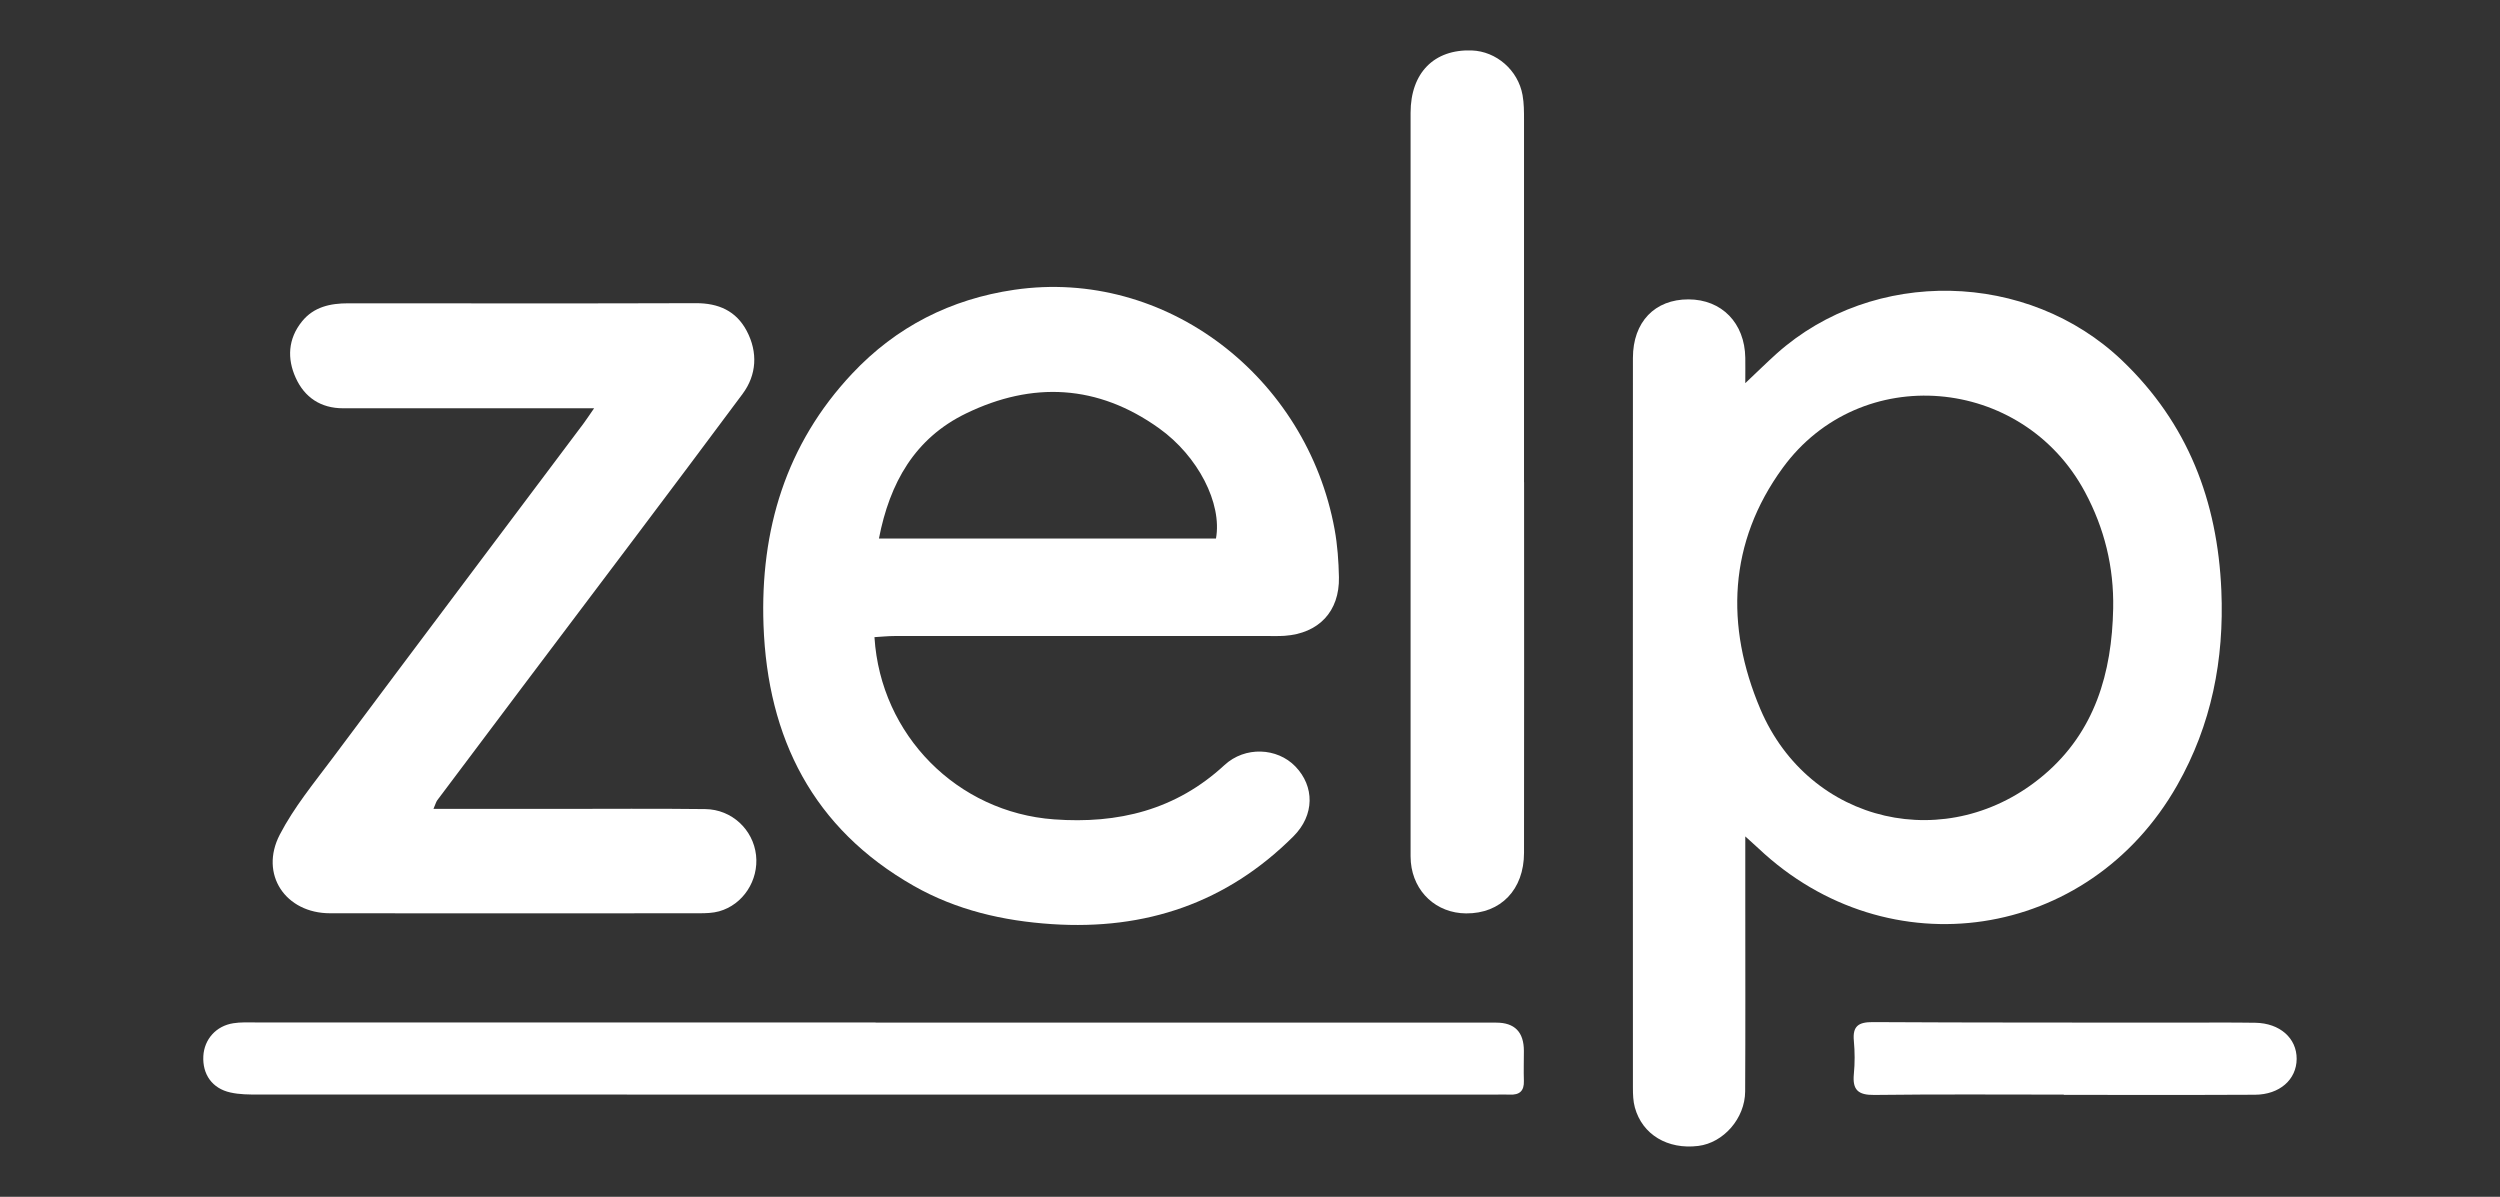
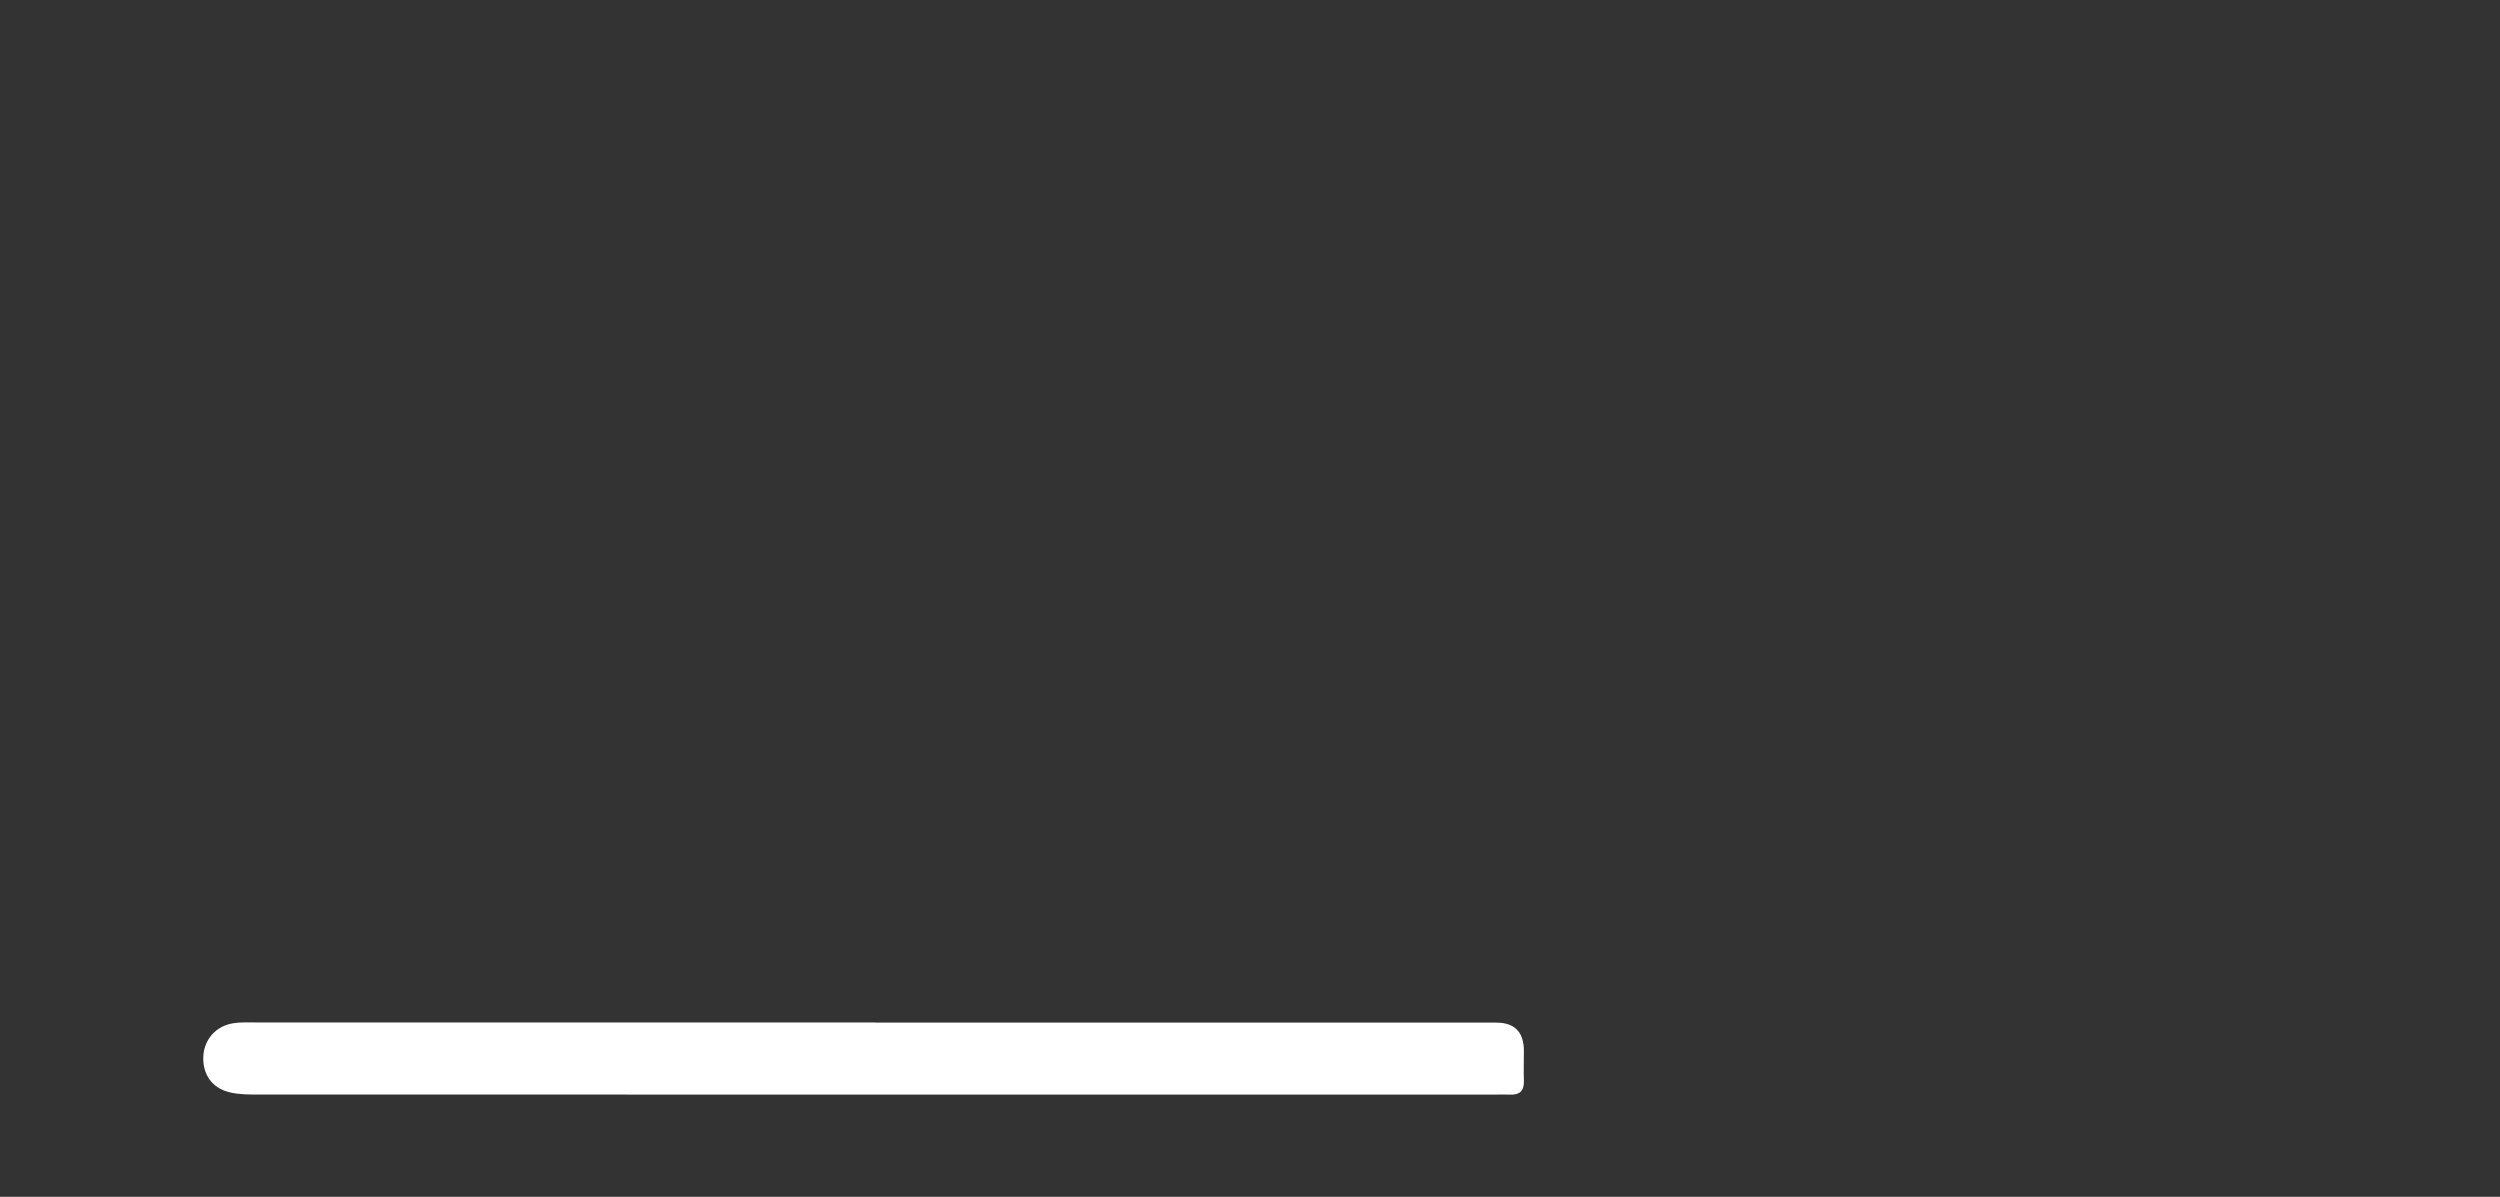
<svg xmlns="http://www.w3.org/2000/svg" id="Layer_1" data-name="Layer 1" viewBox="0 0 375.11 179.57">
  <rect x="0" y="0" width="375.11" height="179.57" fill="#333333" stroke="none" />
  <defs>
    <style>      .cls-1 {        fill: #fff;        stroke-width: 0px;      }    </style>
  </defs>
-   <path class="cls-1" d="M261.87,125.49c0,3.88,0,7.1,0,10.33,0,9.31.03,18.63-.02,27.94-.02,4.05-3.25,7.71-7.03,8.18-4.59.57-8.4-1.69-9.52-5.77-.26-.94-.29-1.97-.29-2.96-.01-36.5-.02-73.01,0-109.51,0-5.39,3.28-8.79,8.34-8.78,4.99.01,8.44,3.55,8.52,8.76.02,1.07,0,2.15,0,3.81,1.81-1.7,3.22-3.1,4.7-4.43,14.56-13.01,37.7-12.47,51.84,1.03,9.88,9.44,14.32,21.11,14.89,34.51.44,10.35-1.47,20.15-6.63,29.23-13.26,23.35-43.34,27.87-62.84,9.45-.48-.45-.97-.88-1.97-1.79ZM317.07,91.3c.12-6.22-1.31-12.03-4.24-17.49-9.38-17.48-33.67-19.6-45.34-3.61-8.16,11.18-8.65,23.73-3.36,36.19,7.35,17.31,28.24,22.05,42.58,9.86,7.61-6.47,10.17-15.28,10.36-24.95Z" />
-   <path class="cls-1" d="M131.21,95.63c.93,14.71,12.45,26.25,26.92,27.31,9.63.71,18.3-1.4,25.59-8.14,3.09-2.86,7.91-2.62,10.63.19,2.91,3,2.91,7.31-.27,10.49-10.01,10-22.2,14.11-36.24,13.18-7.32-.48-14.33-2.1-20.72-5.73-15.15-8.61-21.95-22.2-22.56-39.12-.51-14.25,3.33-27.15,13.31-37.76,6.61-7.03,14.77-11.17,24.32-12.57,22.77-3.32,43.89,13.11,48.06,35.95.43,2.36.6,4.78.65,7.18.1,5.13-3.02,8.43-8.15,8.79-.91.06-1.83.03-2.75.03-18.56,0-37.12,0-55.68,0-1.04,0-2.09.11-3.12.17ZM182.45,80.8c.95-5.27-2.69-12.36-8.54-16.54-9.18-6.57-18.98-7.07-28.97-2.22-7.67,3.72-11.44,10.39-13.06,18.76h50.57Z" />
-   <path class="cls-1" d="M65.04,121.37c6.45,0,12.52,0,18.58,0,7.4,0,14.81-.06,22.21.03,3.98.05,7.18,3.08,7.61,6.91.42,3.77-1.94,7.43-5.55,8.43-.94.26-1.97.29-2.96.29-18.47.02-36.94.02-55.41,0-6.68,0-10.63-5.84-7.54-11.8,2.12-4.09,5.12-7.73,7.9-11.45,12.52-16.77,25.11-33.49,37.67-50.23.44-.59.85-1.22,1.59-2.29-1.26,0-2.12,0-2.97,0-11.56,0-23.13-.01-34.69,0-3.38,0-5.79-1.65-7.11-4.57-1.31-2.88-1.16-5.86.94-8.46,1.77-2.19,4.25-2.72,6.93-2.72,17.39,0,34.78.04,52.16-.02,3.4-.01,6.05,1.15,7.64,4.16,1.7,3.22,1.49,6.61-.62,9.45-10.9,14.67-21.95,29.24-32.94,43.84-4.29,5.71-8.59,11.42-12.87,17.13-.18.25-.26.57-.57,1.29Z" />
  <path class="cls-1" d="M131.38,153.44c31.04,0,62.09,0,93.13,0q4.14,0,4.14,4.25c0,1.5-.05,2.99,0,4.49.05,1.5-.64,2.13-2.11,2.06-.75-.04-1.5,0-2.25,0-61.84,0-123.67,0-185.51-.01-1.41,0-2.85,0-4.21-.31-2.73-.6-4.21-2.72-4.06-5.47.14-2.51,1.91-4.52,4.5-4.92,1.06-.17,2.16-.12,3.24-.12,31.04,0,62.09,0,93.13,0v.03Z" />
-   <path class="cls-1" d="M228.68,72.34c0,18.54.02,37.07-.01,55.61,0,5.54-3.5,9.14-8.69,9.1-4.45-.03-7.88-3.2-8.29-7.67-.05-.58-.04-1.16-.04-1.74,0-36.9,0-73.81,0-110.71,0-6,3.53-9.56,9.18-9.36,3.68.13,6.95,2.95,7.62,6.7.22,1.22.22,2.48.22,3.72.01,18.12,0,36.24,0,54.36Z" />
-   <path class="cls-1" d="M309.66,164.24c-9.48,0-18.96-.07-28.44.05-2.43.03-3.29-.77-3.06-3.14.16-1.65.15-3.33,0-4.98-.21-2.23.71-2.82,2.86-2.81,15.38.09,30.77.06,46.15.08,3.74,0,7.48-.04,11.23.02,3.69.06,6.22,2.32,6.2,5.43-.02,3.09-2.55,5.35-6.25,5.37-9.56.05-19.12.02-28.69.02v-.03Z" />
</svg>